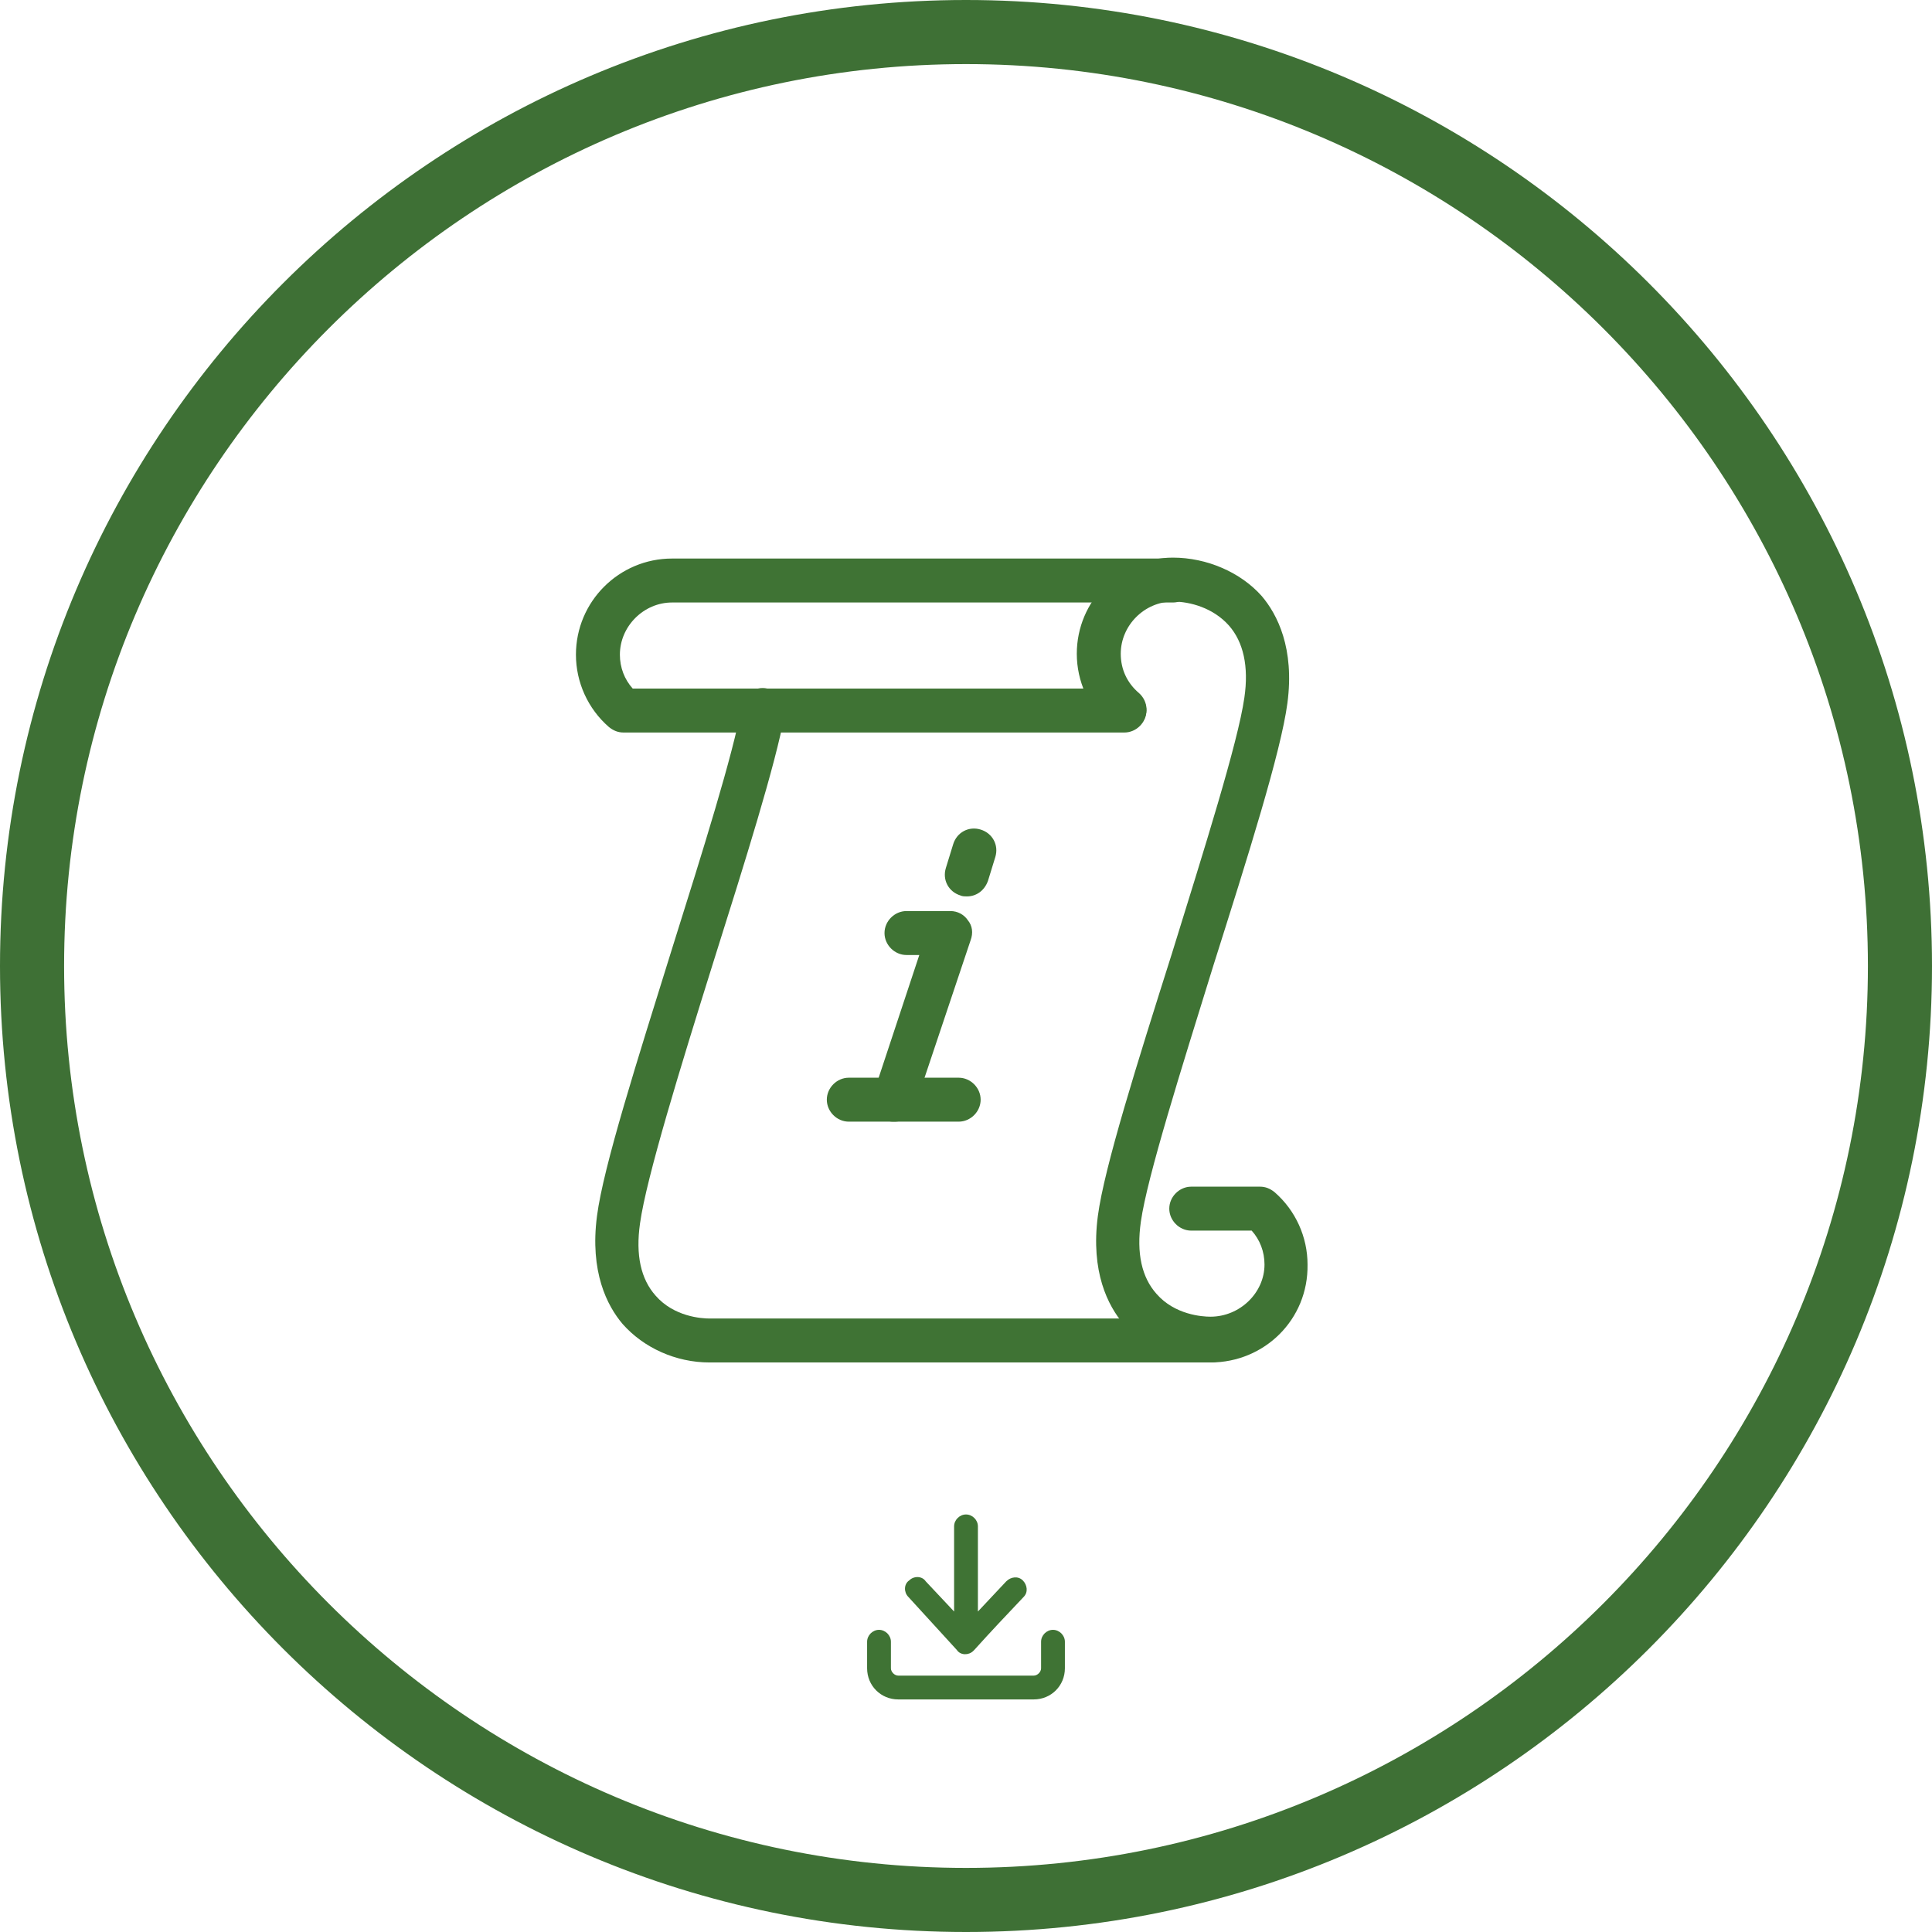
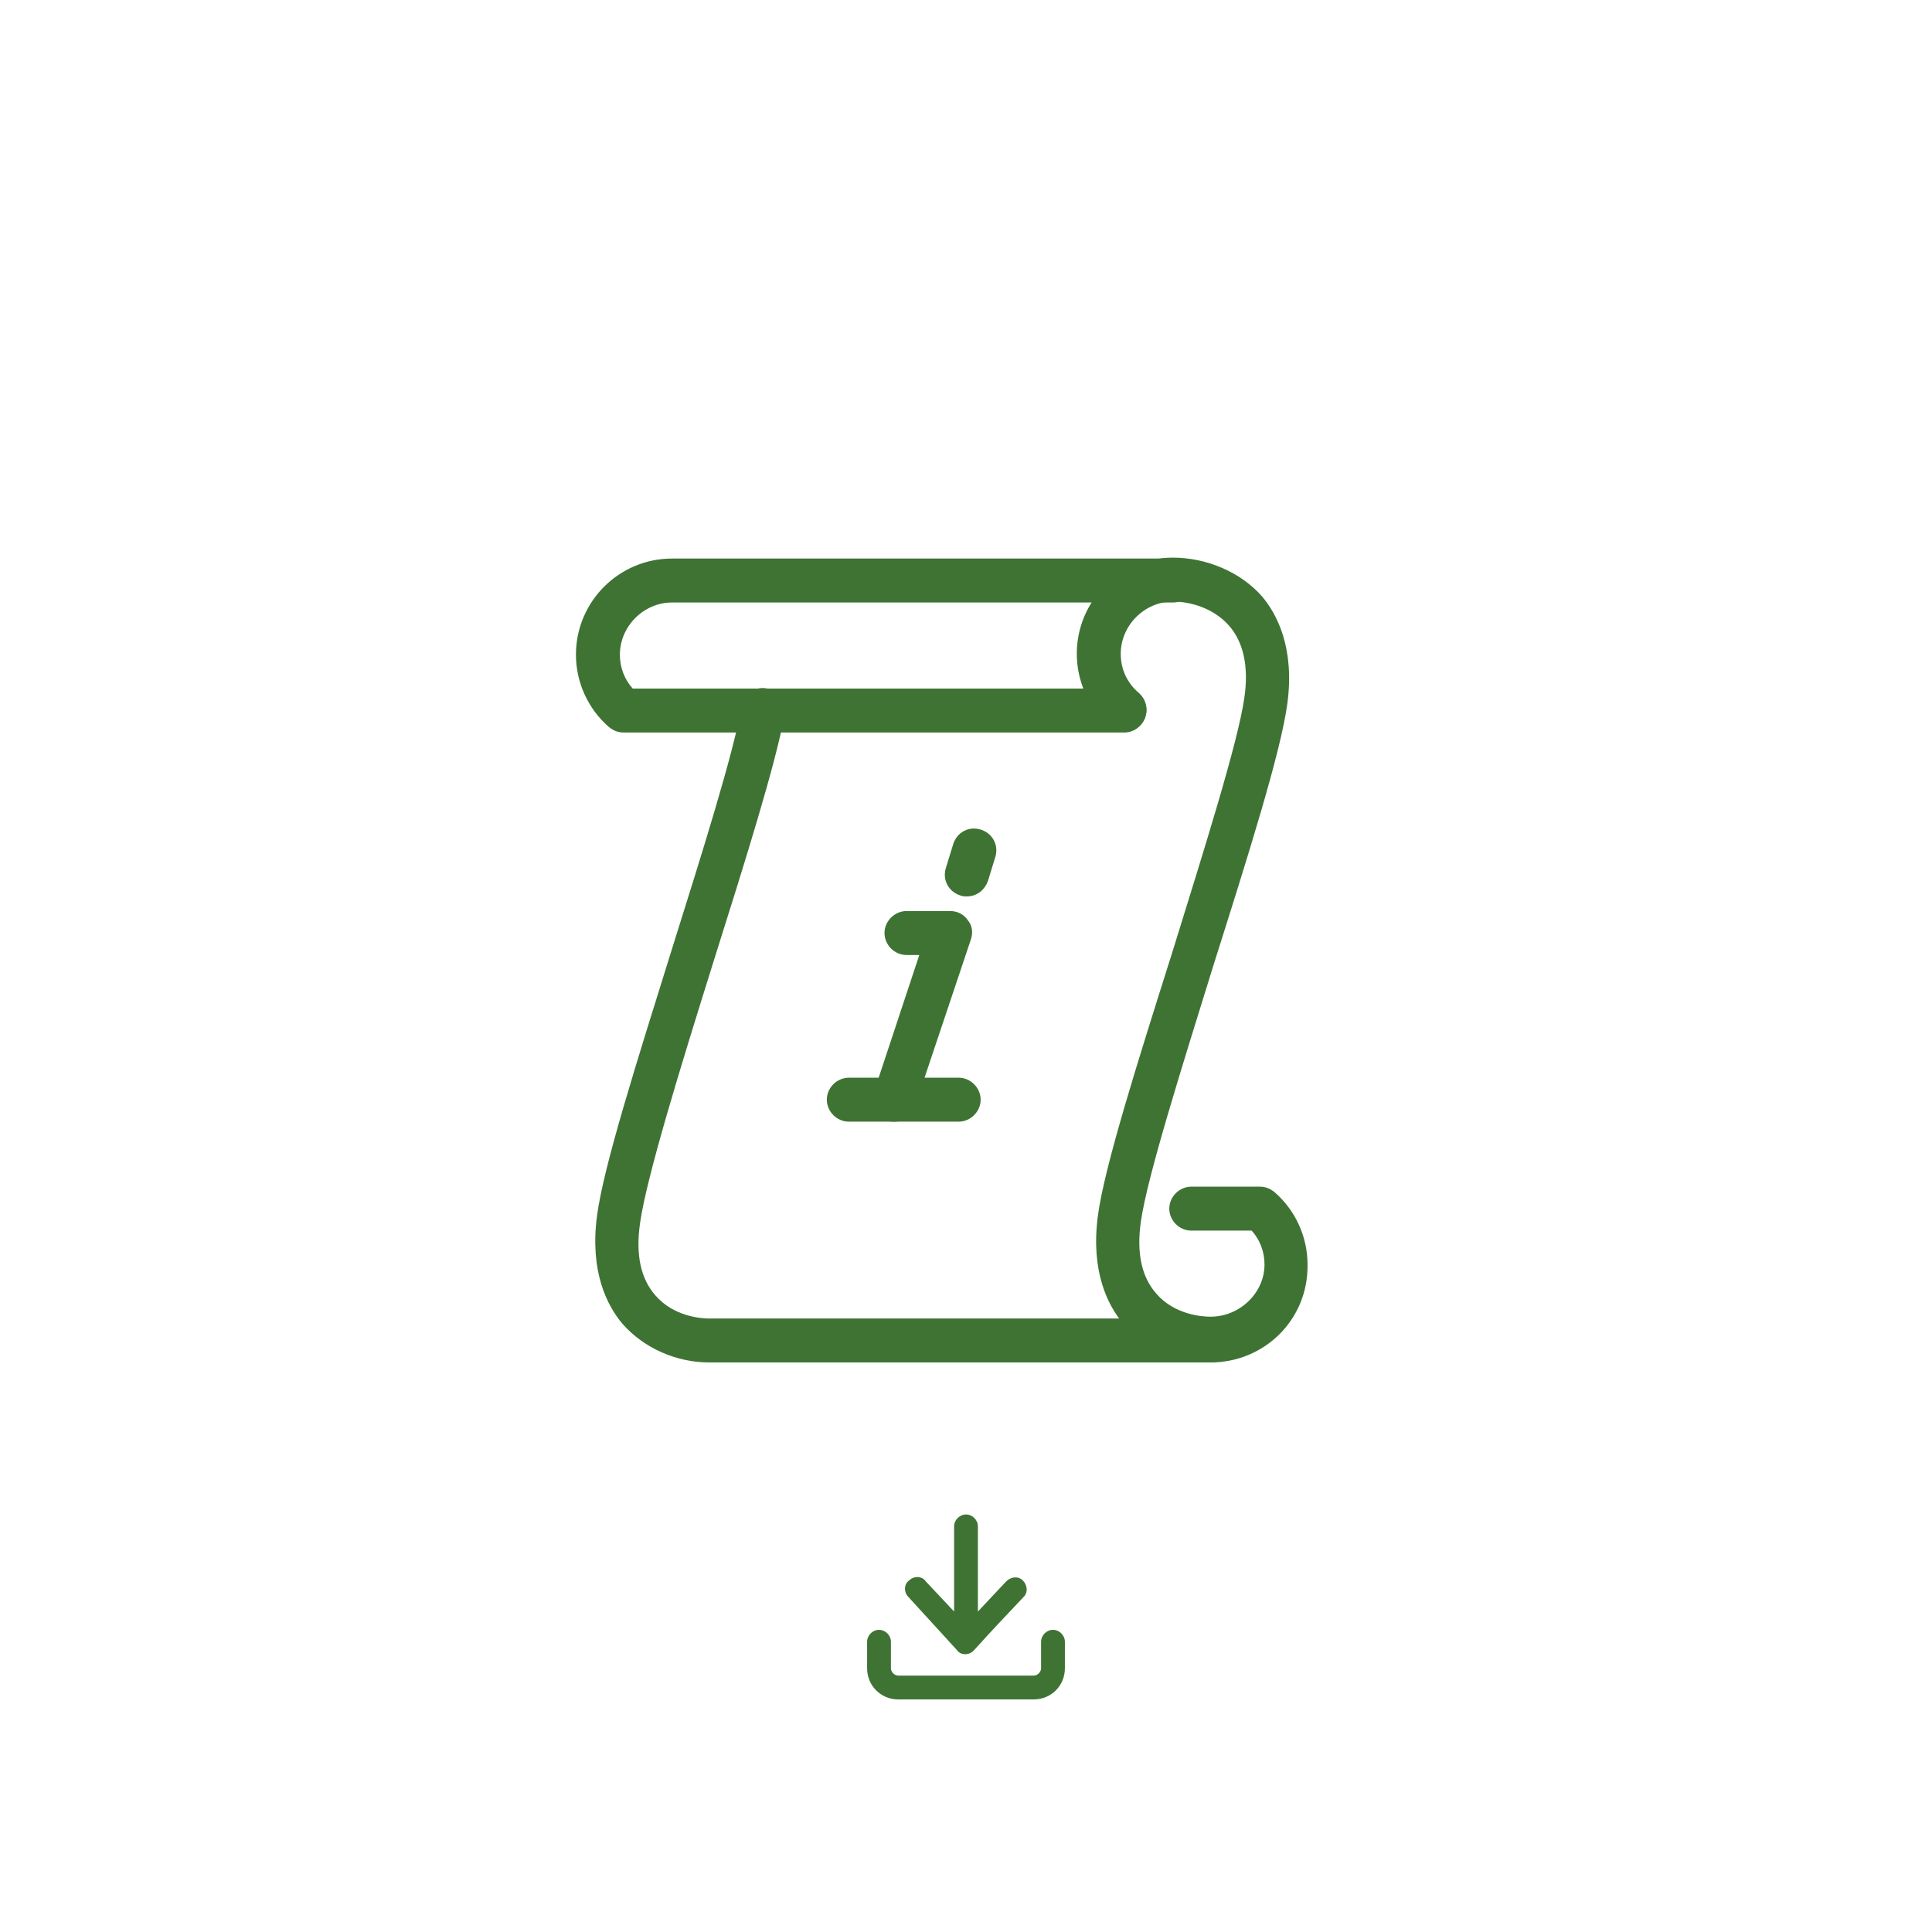
<svg xmlns="http://www.w3.org/2000/svg" version="1.0" id="レイヤー_1" x="0px" y="0px" width="211px" height="211px" viewBox="0 0 211 211" style="enable-background:new 0 0 211 211;" xml:space="preserve">
  <style type="text/css">
	.st0{fill:#3F7334;}
	.st1{fill:#3E7035;}
</style>
  <g>
    <g>
      <g>
        <g>
          <g>
            <g>
              <g>
                <path class="st0" d="M99.2,174.4c-0.5-0.5-0.5-1.4,0.1-1.8c0.5-0.5,1.4-0.5,1.8,0.1l3.1,3.3v-9.3c0-0.7,0.6-1.3,1.3-1.3         c0.7,0,1.3,0.6,1.3,1.3v9.3l3.1-3.3c0.5-0.5,1.3-0.6,1.8-0.1c0.5,0.5,0.6,1.3,0.1,1.8c-1.8,1.9-3.6,3.8-5.4,5.8         c0,0,0,0-0.1,0.1c-0.5,0.5-1.4,0.5-1.8-0.1L99.2,174.4L99.2,174.4z" />
                <path class="st0" d="M113.7,179.3c0-0.7,0.6-1.3,1.3-1.3s1.3,0.6,1.3,1.3v2.9c0,1.9-1.5,3.4-3.4,3.4H98.1         c-1.9,0-3.4-1.5-3.4-3.4v-2.9c0-0.7,0.6-1.3,1.3-1.3c0.7,0,1.3,0.6,1.3,1.3v2.9c0,0.4,0.4,0.8,0.8,0.8h14.8         c0.4,0,0.8-0.4,0.8-0.8V179.3L113.7,179.3z" />
              </g>
            </g>
          </g>
        </g>
      </g>
    </g>
-     <path class="st1" d="M105.5,211C47.3,211,0,163.7,0,105.5C0,47.3,47.3,0,105.5,0C163.7,0,211,47.3,211,105.5   C211,163.7,163.7,211,105.5,211z M105.5,7C51.2,7,7,51.2,7,105.5c0,54.3,44.2,98.5,98.5,98.5c54.3,0,98.5-44.2,98.5-98.5   C204,51.2,159.8,7,105.5,7z" />
    <g>
      <path class="st0" d="M104.7,122.5h-12c-1.3,0-2.4-1.1-2.4-2.4s1.1-2.4,2.4-2.4h12c1.3,0,2.4,1.1,2.4,2.4S106,122.5,104.7,122.5z" />
      <path class="st0" d="M97.7,122.5c-0.3,0-0.5,0-0.8-0.1c-1.3-0.4-1.9-1.8-1.5-3l5-15.1H99c-1.3,0-2.4-1.1-2.4-2.4    c0-1.3,1.1-2.4,2.4-2.4h4.8c0.8,0,1.5,0.4,1.9,1c0.5,0.6,0.6,1.4,0.3,2.2l-6.1,18.2C99.7,121.9,98.7,122.5,97.7,122.5z" />
      <path class="st0" d="M105.6,97.9c-0.2,0-0.5,0-0.7-0.1c-1.3-0.4-2-1.7-1.6-3l0.8-2.6c0.4-1.3,1.7-2,3-1.6c1.3,0.4,2,1.7,1.6,3    l-0.8,2.6C107.5,97.3,106.6,97.9,105.6,97.9z" />
      <path class="st0" d="M122.8,80H68.1c-0.6,0-1.1-0.2-1.6-0.6c-2.3-2-3.6-4.9-3.6-7.9c0-5.8,4.7-10.5,10.5-10.5h54.7    c1.3,0,2.4,1.1,2.4,2.4c0,1.3-1.1,2.4-2.4,2.4H73.4c-3.1,0-5.7,2.6-5.7,5.7c0,1.4,0.5,2.7,1.4,3.7h53.7c1.3,0,2.4,1.1,2.4,2.4    C125.2,78.9,124.1,80,122.8,80z" />
      <path class="st0" d="M132.2,148.8c-3.7,0-7.2-1.6-9.5-4.2c-1.7-2-3.6-5.7-2.8-11.8c0.7-5.3,4.3-16.7,8.1-28.7    c3.5-11.3,7.2-23,7.9-27.9c0.5-3.4-0.1-6.1-1.7-7.9c-1.7-1.9-4.2-2.6-6.1-2.6c-3.1,0-5.7,2.6-5.7,5.7c0,1.7,0.7,3.2,2,4.3    c1,0.9,1.1,2.4,0.2,3.4c-0.9,1-2.4,1.1-3.4,0.2c-2.3-2-3.6-4.9-3.6-7.9c0-5.8,4.7-10.5,10.5-10.5c3.7,0,7.4,1.6,9.7,4.2    c1.7,2,3.6,5.7,2.8,11.7c-0.7,5.3-4.3,16.7-8.1,28.7c-3.5,11.3-7.2,23-7.9,27.9c-0.5,3.5,0.1,6.1,1.7,7.9c2,2.3,5,2.5,5.9,2.5    c3.2,0,5.9-2.6,5.9-5.7c0-1.4-0.5-2.7-1.4-3.7h-6.6c-1.3,0-2.4-1.1-2.4-2.4c0-1.3,1.1-2.4,2.4-2.4h7.5c0.6,0,1.1,0.2,1.6,0.6    c2.3,2,3.6,4.9,3.6,7.9C142.9,144.1,138.1,148.8,132.2,148.8z" />
      <path class="st0" d="M132.2,148.8H77.5c-3.7,0-7.2-1.6-9.5-4.2c-1.7-2-3.6-5.7-2.8-11.8c0.7-5.4,4.4-17,8.2-29.2    c3.3-10.5,6.7-21.3,7.6-26.5c0.2-1.3,1.5-2.2,2.8-1.9c1.3,0.2,2.2,1.5,1.9,2.8c-1,5.5-4.3,16-7.8,27.1c-3.6,11.5-7.3,23.5-8,28.5    c-0.5,3.5,0.1,6.1,1.7,7.9c2,2.3,5,2.5,5.9,2.5h54.7c1.3,0,2.4,1.1,2.4,2.4S133.5,148.8,132.2,148.8z" />
    </g>
  </g>
</svg>